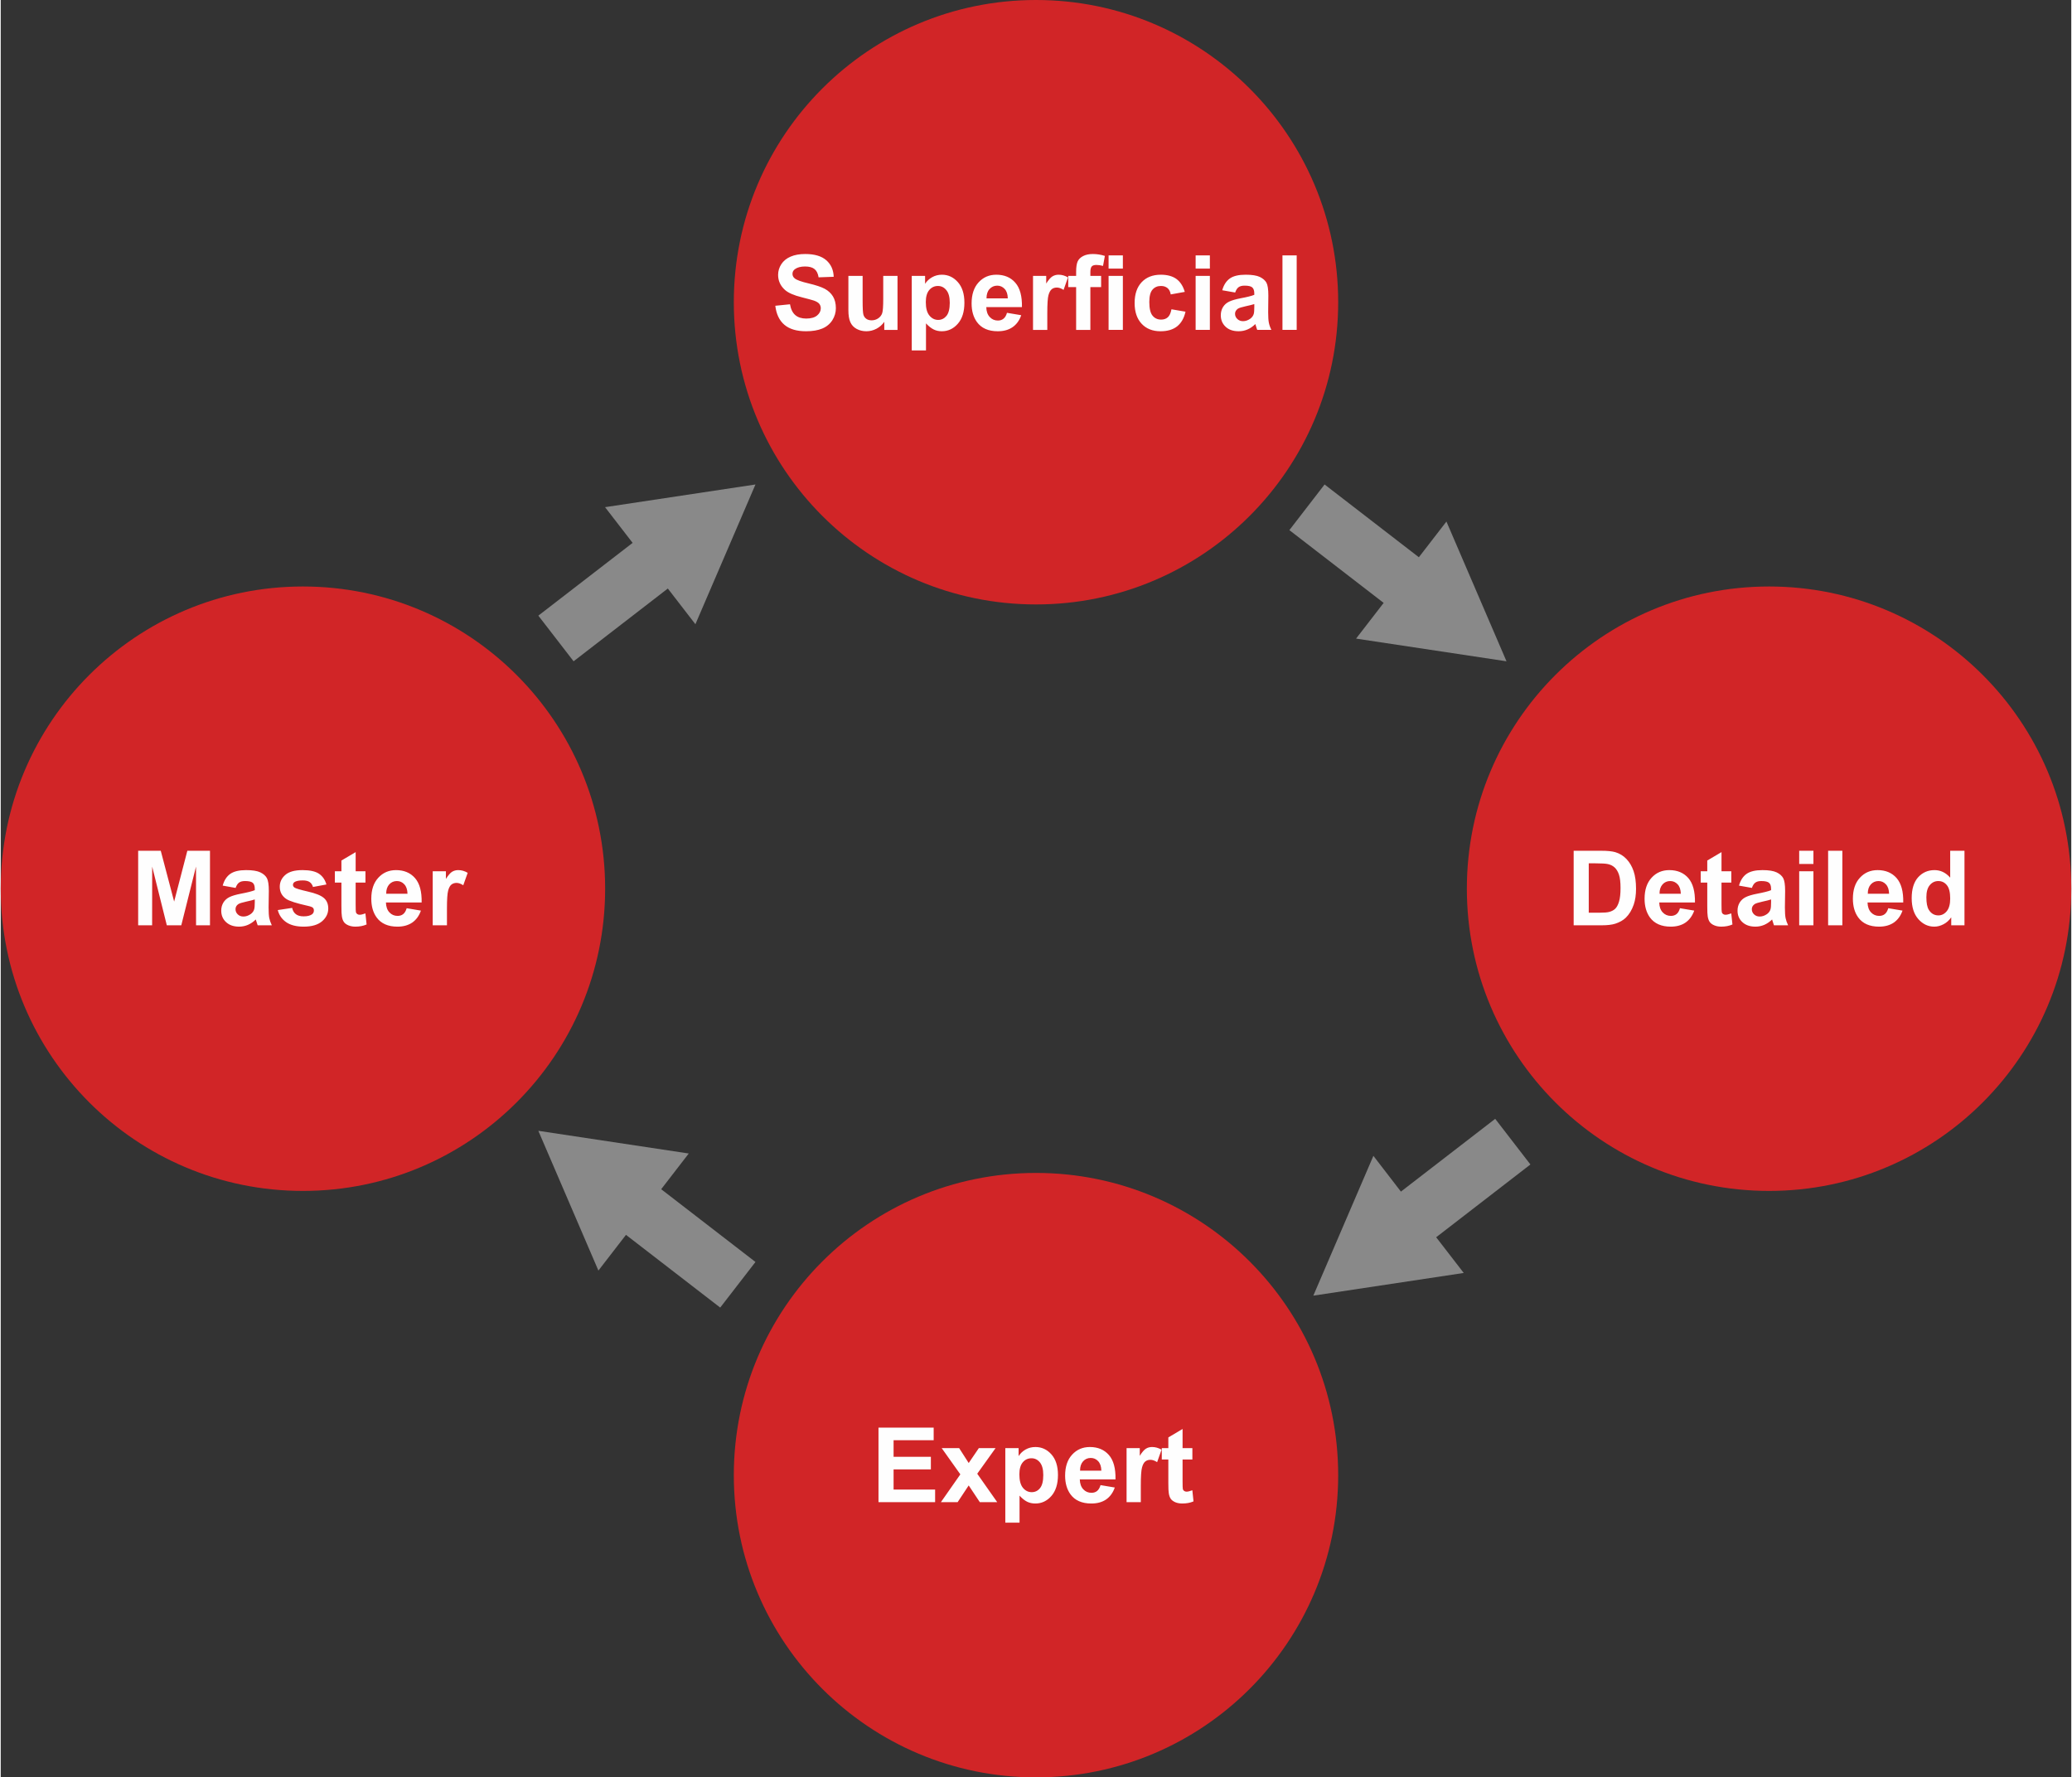
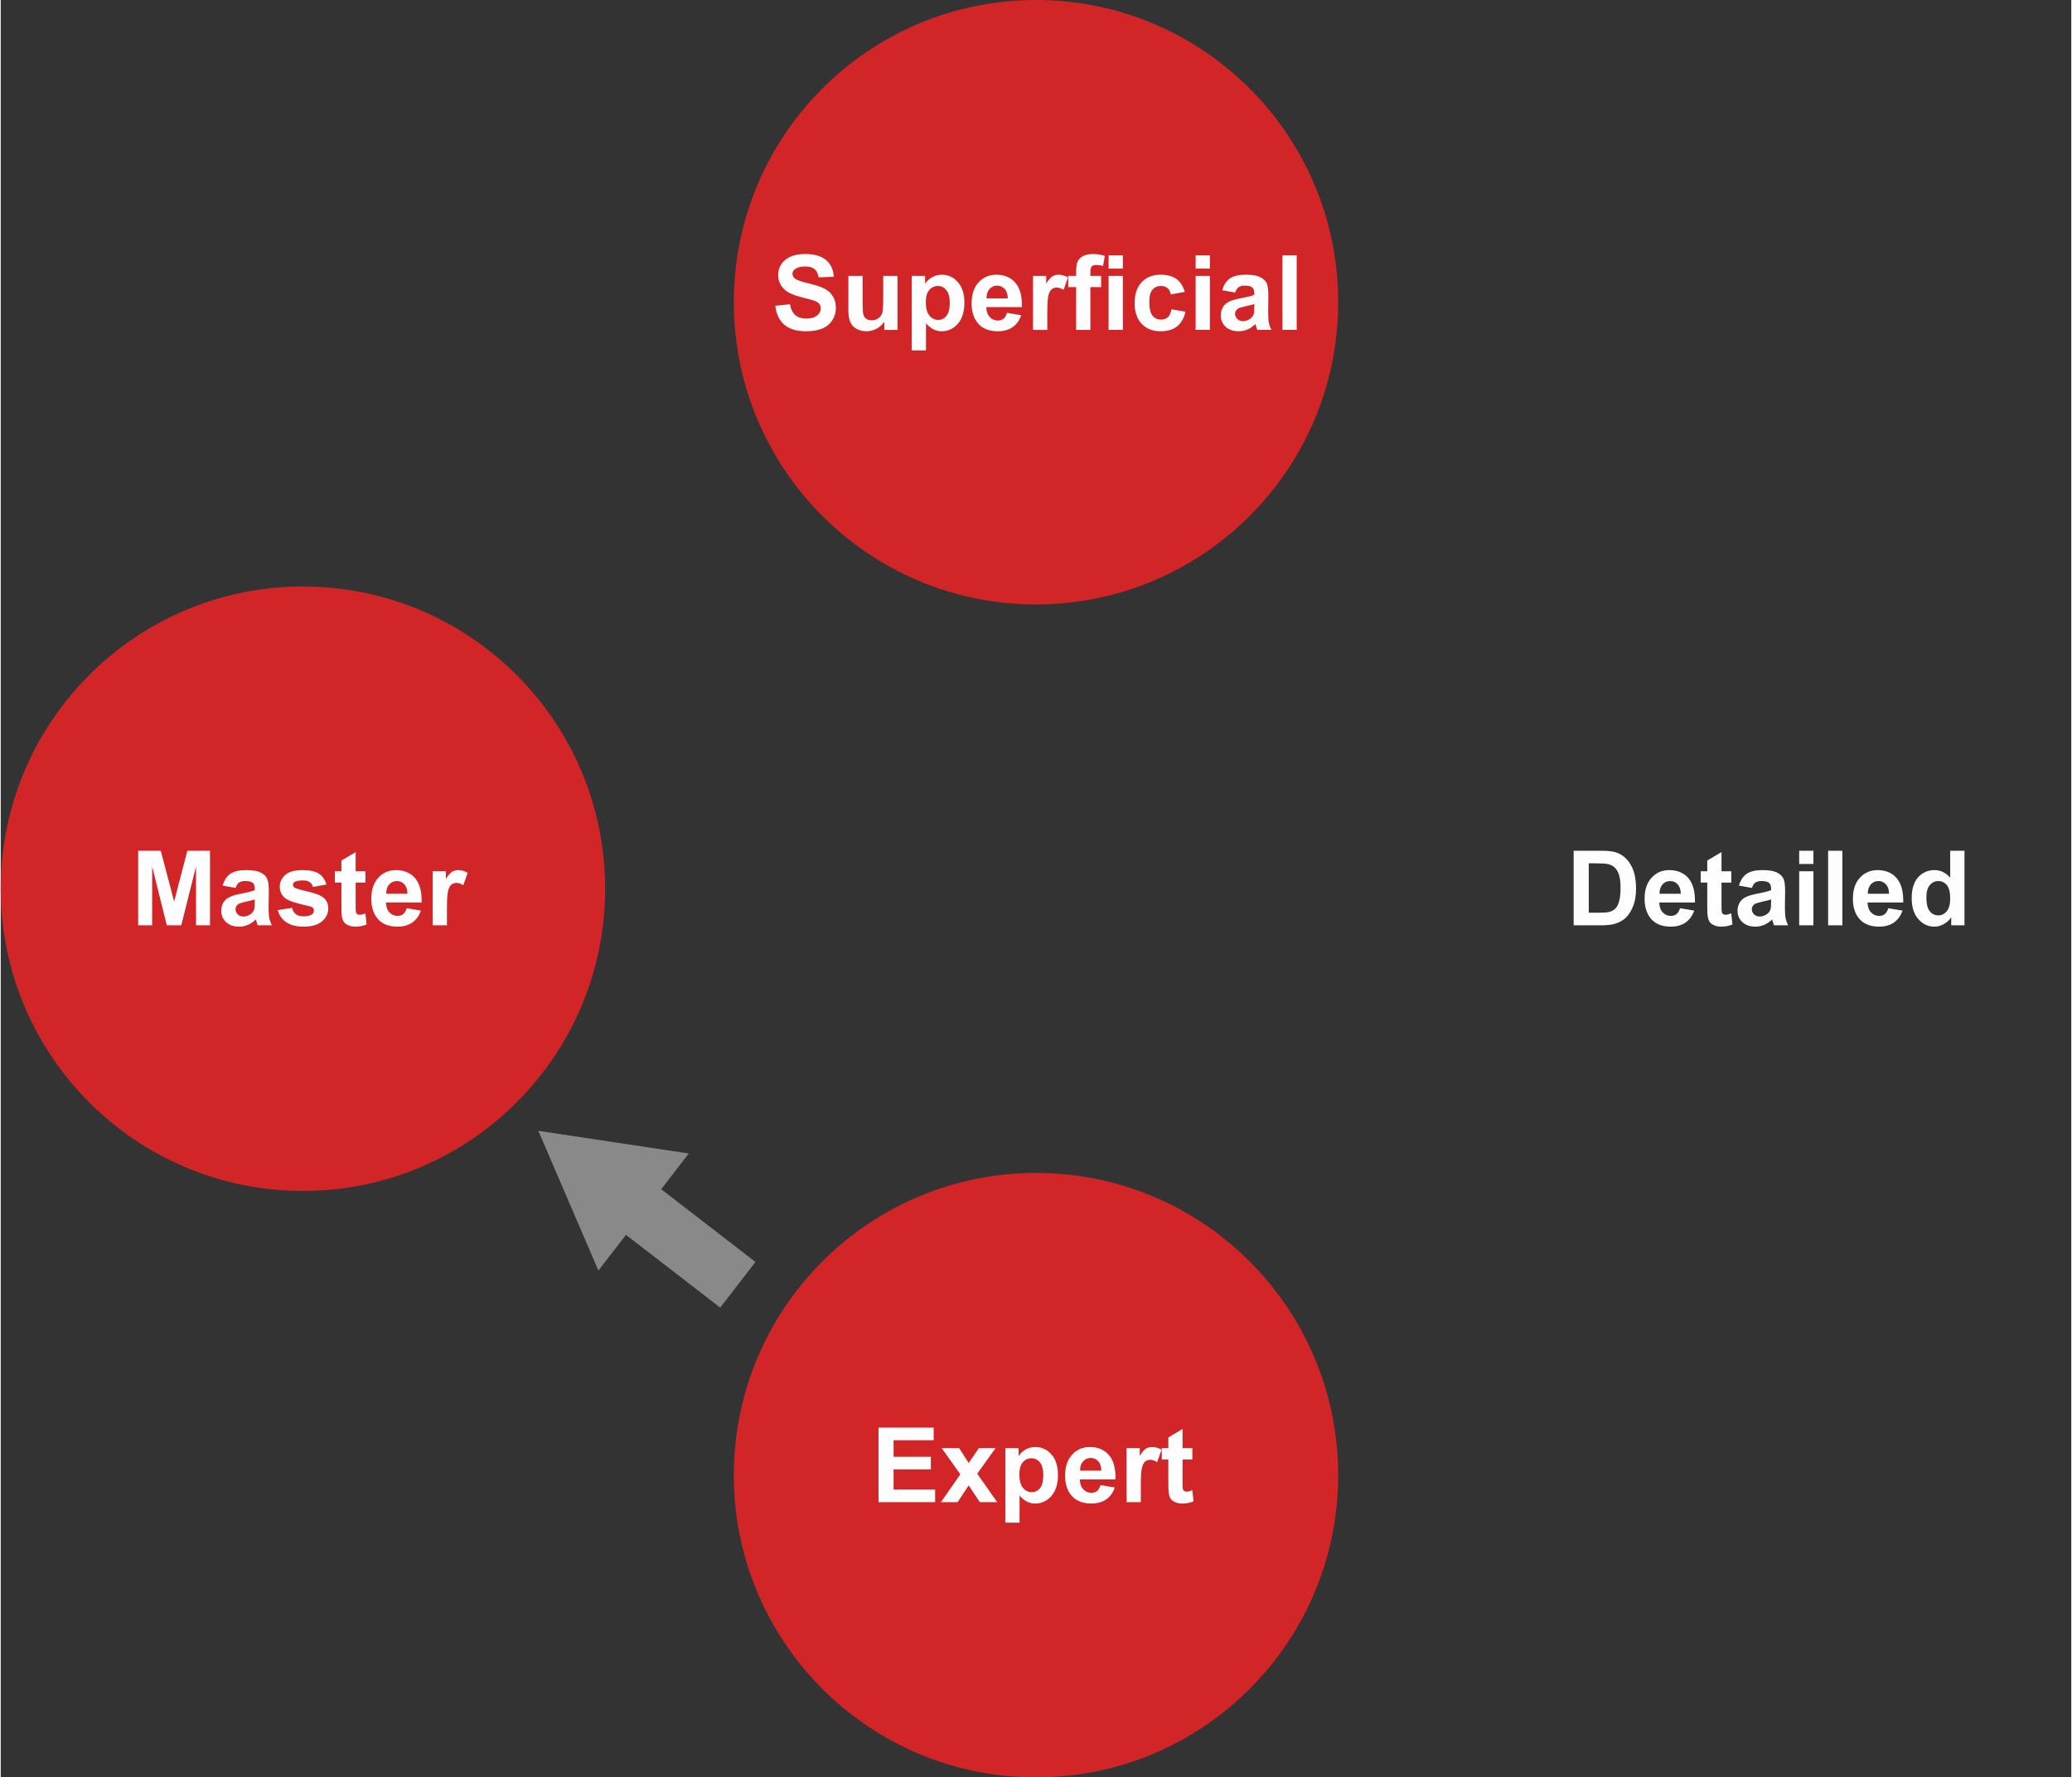
<svg xmlns="http://www.w3.org/2000/svg" xml:space="preserve" width="450px" height="386px" version="1.1" style="shape-rendering:geometricPrecision; text-rendering:geometricPrecision; image-rendering:optimizeQuality; fill-rule:evenodd; clip-rule:evenodd" viewBox="0 0 458.12 393.24">
  <rect x="0" y="0" width="458.12" height="393.24" fill="#333333" stroke="none" />
  <defs>
    <style type="text/css">
   
    .fil2 {fill:#898989}
    .fil0 {fill:#D12527}
    .fil1 {fill:#FEFEFE;fill-rule:nonzero}
   
  </style>
  </defs>
  <g id="Layer_x0020_1">
    <path class="fil0" d="M229.06 0c36.93,0 66.86,29.94 66.86,66.86 0,36.93 -29.93,66.87 -66.86,66.87 -36.93,0 -66.86,-29.94 -66.86,-66.87 0,-36.92 29.93,-66.86 66.86,-66.86z" />
-     <path class="fil0" d="M458.12 196.62c0,36.93 -29.94,66.87 -66.86,66.87 -36.93,0 -66.87,-29.94 -66.87,-66.87 0,-36.93 29.94,-66.86 66.87,-66.86 36.92,0 66.86,29.93 66.86,66.86z" />
+     <path class="fil0" d="M458.12 196.62z" />
    <path class="fil0" d="M229.06 259.51c36.93,0 66.86,29.94 66.86,66.87 0,36.93 -29.93,66.86 -66.86,66.86 -36.93,0 -66.86,-29.93 -66.86,-66.86 0,-36.93 29.93,-66.87 66.86,-66.87z" />
    <path class="fil0" d="M133.73 196.62c0,36.93 -29.94,66.87 -66.87,66.87 -36.92,0 -66.86,-29.94 -66.86,-66.87 0,-36.93 29.94,-66.86 66.86,-66.86 36.93,0 66.87,29.93 66.87,66.86z" />
    <path class="fil1" d="M171.38 67.65l3.25 -0.33c0.19,1.09 0.58,1.89 1.18,2.4 0.59,0.51 1.4,0.76 2.41,0.76 1.06,0 1.87,-0.23 2.41,-0.68 0.54,-0.45 0.81,-0.98 0.81,-1.59 0,-0.39 -0.11,-0.72 -0.34,-1 -0.22,-0.27 -0.62,-0.51 -1.19,-0.71 -0.39,-0.13 -1.27,-0.37 -2.65,-0.72 -1.78,-0.44 -3.03,-0.99 -3.75,-1.64 -1.01,-0.91 -1.51,-2.02 -1.51,-3.33 0,-0.84 0.24,-1.63 0.71,-2.36 0.48,-0.73 1.16,-1.29 2.05,-1.67 0.9,-0.39 1.97,-0.58 3.24,-0.58 2.06,0 3.62,0.46 4.66,1.38 1.04,0.91 1.59,2.13 1.64,3.66l-3.34 0.12c-0.14,-0.85 -0.44,-1.46 -0.91,-1.83 -0.46,-0.38 -1.16,-0.57 -2.09,-0.57 -0.96,0 -1.71,0.2 -2.25,0.6 -0.35,0.26 -0.53,0.6 -0.53,1.03 0,0.39 0.16,0.73 0.49,1 0.42,0.36 1.44,0.73 3.06,1.11 1.61,0.38 2.81,0.78 3.58,1.19 0.77,0.41 1.38,0.97 1.82,1.68 0.43,0.71 0.65,1.58 0.65,2.62 0,0.95 -0.26,1.83 -0.78,2.66 -0.53,0.82 -1.27,1.44 -2.23,1.84 -0.96,0.4 -2.16,0.6 -3.59,0.6 -2.08,0 -3.68,-0.48 -4.8,-1.44 -1.12,-0.96 -1.78,-2.36 -2,-4.2zm24.11 5.34l0 -1.79c-0.43,0.64 -1.01,1.15 -1.72,1.53 -0.71,0.37 -1.46,0.56 -2.24,0.56 -0.81,0 -1.53,-0.18 -2.17,-0.53 -0.64,-0.35 -1.1,-0.85 -1.38,-1.49 -0.29,-0.64 -0.43,-1.52 -0.43,-2.65l0 -7.58 3.15 0 0 5.5c0,1.69 0.06,2.72 0.18,3.1 0.11,0.38 0.33,0.68 0.64,0.9 0.3,0.22 0.69,0.33 1.17,0.33 0.54,0 1.03,-0.15 1.46,-0.44 0.43,-0.3 0.72,-0.67 0.87,-1.11 0.16,-0.44 0.24,-1.52 0.24,-3.23l0 -5.05 3.16 0 0 11.95 -2.93 0zm6.08 -11.95l2.95 0 0 1.75c0.38,-0.6 0.9,-1.08 1.55,-1.45 0.65,-0.37 1.38,-0.56 2.17,-0.56 1.39,0 2.56,0.55 3.53,1.64 0.97,1.09 1.45,2.61 1.45,4.55 0,2 -0.48,3.55 -1.46,4.66 -0.97,1.11 -2.16,1.66 -3.55,1.66 -0.66,0 -1.26,-0.13 -1.79,-0.4 -0.54,-0.26 -1.1,-0.71 -1.7,-1.34l0 5.98 -3.15 0 0 -16.49zm3.11 5.79c0,1.35 0.26,2.34 0.8,2.99 0.53,0.64 1.18,0.96 1.94,0.96 0.73,0 1.34,-0.3 1.83,-0.89 0.48,-0.59 0.73,-1.56 0.73,-2.9 0,-1.26 -0.25,-2.19 -0.76,-2.8 -0.5,-0.62 -1.12,-0.92 -1.86,-0.92 -0.77,0 -1.41,0.3 -1.92,0.9 -0.51,0.6 -0.76,1.49 -0.76,2.66zm17.96 2.38l3.15 0.53c-0.4,1.16 -1.04,2.04 -1.91,2.64 -0.88,0.61 -1.97,0.91 -3.28,0.91 -2.08,0 -3.62,-0.68 -4.61,-2.04 -0.79,-1.09 -1.18,-2.46 -1.18,-4.12 0,-1.99 0.52,-3.54 1.55,-4.66 1.03,-1.13 2.34,-1.69 3.92,-1.69 1.77,0 3.18,0.59 4.2,1.77 1.03,1.17 1.52,2.97 1.47,5.4l-7.89 0c0.02,0.93 0.27,1.66 0.76,2.18 0.48,0.53 1.09,0.79 1.81,0.79 0.5,0 0.91,-0.14 1.24,-0.41 0.34,-0.26 0.6,-0.7 0.77,-1.3zm0.18 -3.2c-0.02,-0.92 -0.25,-1.61 -0.7,-2.09 -0.45,-0.48 -1,-0.72 -1.64,-0.72 -0.69,0 -1.26,0.26 -1.71,0.76 -0.45,0.5 -0.66,1.19 -0.66,2.05l4.71 0zm8.74 6.98l-3.16 0 0 -11.95 2.92 0 0 1.69c0.51,-0.8 0.96,-1.32 1.36,-1.57 0.41,-0.25 0.86,-0.38 1.37,-0.38 0.73,0 1.42,0.2 2.09,0.6l-0.98 2.76c-0.53,-0.35 -1.03,-0.52 -1.49,-0.52 -0.44,0 -0.82,0.12 -1.12,0.36 -0.31,0.25 -0.55,0.68 -0.73,1.32 -0.18,0.64 -0.26,1.97 -0.26,4.01l0 3.68zm4.63 -11.95l1.75 0 0 -0.9c0,-1.01 0.11,-1.76 0.32,-2.26 0.22,-0.5 0.61,-0.9 1.19,-1.21 0.58,-0.31 1.31,-0.47 2.19,-0.47 0.9,0 1.79,0.14 2.66,0.42l-0.41 2.21c-0.51,-0.14 -1.01,-0.21 -1.48,-0.21 -0.47,0 -0.81,0.11 -1.01,0.32 -0.2,0.22 -0.31,0.63 -0.31,1.25l0 0.85 2.38 0 0 2.48 -2.38 0 0 9.47 -3.15 0 0 -9.47 -1.75 0 0 -2.48zm8.93 -1.61l0 -2.93 3.16 0 0 2.93 -3.16 0zm0 13.56l0 -11.95 3.16 0 0 11.95 -3.16 0zm16.86 -8.41l-3.11 0.56c-0.1,-0.62 -0.34,-1.09 -0.71,-1.4 -0.38,-0.31 -0.86,-0.47 -1.45,-0.47 -0.78,0 -1.41,0.27 -1.88,0.82 -0.47,0.54 -0.7,1.45 -0.7,2.73 0,1.42 0.23,2.42 0.71,3.01 0.48,0.59 1.11,0.88 1.91,0.88 0.6,0 1.09,-0.17 1.47,-0.51 0.39,-0.35 0.65,-0.93 0.81,-1.77l3.11 0.53c-0.32,1.43 -0.94,2.51 -1.85,3.24 -0.92,0.73 -2.14,1.09 -3.68,1.09 -1.74,0 -3.14,-0.55 -4.17,-1.65 -1.04,-1.11 -1.56,-2.64 -1.56,-4.59 0,-1.98 0.52,-3.51 1.56,-4.62 1.04,-1.1 2.45,-1.65 4.23,-1.65 1.45,0 2.6,0.32 3.46,0.94 0.86,0.63 1.47,1.58 1.85,2.86zm2.4 -5.15l0 -2.93 3.15 0 0 2.93 -3.15 0zm0 13.56l0 -11.95 3.15 0 0 11.95 -3.15 0zm8.75 -8.27l-2.86 -0.5c0.32,-1.17 0.88,-2.03 1.67,-2.6 0.78,-0.56 1.95,-0.84 3.5,-0.84 1.41,0 2.46,0.17 3.16,0.5 0.68,0.34 1.17,0.76 1.45,1.27 0.28,0.52 0.42,1.46 0.42,2.83l-0.04 3.69c0,1.05 0.05,1.82 0.15,2.32 0.1,0.5 0.28,1.03 0.56,1.6l-3.13 0c-0.08,-0.21 -0.19,-0.51 -0.3,-0.92 -0.05,-0.19 -0.09,-0.31 -0.12,-0.37 -0.53,0.53 -1.11,0.93 -1.72,1.19 -0.62,0.27 -1.27,0.4 -1.96,0.4 -1.23,0 -2.2,-0.33 -2.9,-1 -0.71,-0.67 -1.06,-1.51 -1.06,-2.53 0,-0.67 0.16,-1.28 0.48,-1.81 0.32,-0.52 0.77,-0.93 1.36,-1.21 0.58,-0.28 1.41,-0.52 2.51,-0.74 1.47,-0.27 2.5,-0.53 3.06,-0.77l0 -0.32c0,-0.61 -0.15,-1.05 -0.45,-1.32 -0.3,-0.26 -0.87,-0.39 -1.7,-0.39 -0.56,0 -1,0.11 -1.32,0.34 -0.31,0.22 -0.57,0.62 -0.76,1.18zm4.23 2.56c-0.4,0.13 -1.04,0.29 -1.92,0.48 -0.87,0.19 -1.45,0.37 -1.72,0.55 -0.41,0.3 -0.62,0.67 -0.62,1.11 0,0.45 0.17,0.83 0.5,1.15 0.33,0.32 0.75,0.49 1.26,0.49 0.57,0 1.11,-0.19 1.63,-0.56 0.38,-0.29 0.63,-0.64 0.75,-1.05 0.08,-0.27 0.12,-0.79 0.12,-1.54l0 -0.63zm6.23 5.71l0 -16.49 3.15 0 0 16.49 -3.15 0z" />
    <path class="fil1" d="M348.02 188.23l6.08 0c1.37,0 2.41,0.1 3.13,0.31 0.96,0.29 1.79,0.79 2.48,1.52 0.69,0.73 1.21,1.62 1.57,2.67 0.36,1.05 0.54,2.36 0.54,3.9 0,1.36 -0.17,2.52 -0.51,3.51 -0.41,1.2 -1,2.17 -1.76,2.91 -0.58,0.56 -1.36,1 -2.33,1.32 -0.74,0.23 -1.72,0.35 -2.94,0.35l-6.26 0 0 -16.49zm3.34 2.78l0 10.92 2.48 0c0.92,0 1.59,-0.05 2,-0.16 0.54,-0.13 0.99,-0.36 1.34,-0.68 0.36,-0.33 0.65,-0.86 0.87,-1.59 0.23,-0.74 0.34,-1.75 0.34,-3.02 0,-1.28 -0.11,-2.25 -0.34,-2.94 -0.22,-0.68 -0.54,-1.21 -0.94,-1.59 -0.4,-0.38 -0.92,-0.65 -1.54,-0.78 -0.46,-0.1 -1.37,-0.16 -2.72,-0.16l-1.49 0zm20.18 9.93l3.16 0.53c-0.41,1.15 -1.05,2.03 -1.92,2.64 -0.87,0.6 -1.97,0.91 -3.28,0.91 -2.07,0 -3.61,-0.68 -4.61,-2.04 -0.78,-1.09 -1.18,-2.47 -1.18,-4.13 0,-1.98 0.52,-3.53 1.55,-4.65 1.03,-1.13 2.34,-1.69 3.92,-1.69 1.78,0 3.18,0.59 4.21,1.76 1.02,1.18 1.51,2.98 1.47,5.4l-7.9 0c0.02,0.94 0.27,1.67 0.76,2.19 0.49,0.52 1.09,0.78 1.81,0.78 0.5,0 0.91,-0.13 1.25,-0.4 0.34,-0.27 0.59,-0.7 0.76,-1.3zm0.19 -3.2c-0.03,-0.92 -0.26,-1.62 -0.71,-2.09 -0.45,-0.48 -0.99,-0.72 -1.64,-0.72 -0.69,0 -1.25,0.25 -1.7,0.75 -0.45,0.51 -0.67,1.19 -0.66,2.06l4.71 0zm11.17 -4.98l0 2.51 -2.17 0 0 4.84c0,0.99 0.02,1.56 0.07,1.72 0.04,0.16 0.13,0.3 0.28,0.4 0.15,0.11 0.32,0.16 0.53,0.16 0.3,0 0.72,-0.1 1.28,-0.3l0.26 2.45c-0.73,0.32 -1.56,0.48 -2.49,0.48 -0.57,0 -1.08,-0.1 -1.53,-0.29 -0.46,-0.19 -0.79,-0.44 -1.01,-0.75 -0.21,-0.3 -0.36,-0.71 -0.44,-1.24 -0.07,-0.37 -0.1,-1.11 -0.1,-2.23l0 -5.24 -1.45 0 0 -2.51 1.45 0 0 -2.37 3.15 -1.86 0 4.23 2.17 0zm4.56 3.69l-2.86 -0.51c0.33,-1.17 0.88,-2.03 1.67,-2.59 0.79,-0.56 1.96,-0.84 3.51,-0.84 1.41,0 2.46,0.17 3.15,0.5 0.69,0.33 1.17,0.76 1.45,1.27 0.28,0.51 0.43,1.45 0.43,2.83l-0.05 3.68c0,1.05 0.05,1.83 0.15,2.33 0.1,0.49 0.29,1.03 0.56,1.6l-3.13 0c-0.08,-0.21 -0.18,-0.52 -0.3,-0.92 -0.05,-0.19 -0.09,-0.32 -0.11,-0.37 -0.54,0.53 -1.12,0.92 -1.73,1.19 -0.61,0.26 -1.27,0.4 -1.96,0.4 -1.23,0 -2.19,-0.34 -2.9,-1.01 -0.71,-0.66 -1.06,-1.5 -1.06,-2.53 0,-0.67 0.16,-1.27 0.48,-1.8 0.33,-0.53 0.78,-0.93 1.36,-1.21 0.58,-0.28 1.42,-0.53 2.51,-0.74 1.47,-0.28 2.5,-0.54 3.07,-0.78l0 -0.31c0,-0.62 -0.15,-1.06 -0.45,-1.32 -0.31,-0.26 -0.87,-0.39 -1.71,-0.39 -0.56,0 -1,0.11 -1.31,0.34 -0.32,0.22 -0.57,0.61 -0.77,1.18zm4.24 2.55c-0.41,0.14 -1.05,0.3 -1.93,0.49 -0.87,0.19 -1.45,0.37 -1.72,0.55 -0.41,0.29 -0.61,0.66 -0.61,1.11 0,0.45 0.16,0.83 0.49,1.15 0.33,0.32 0.75,0.48 1.26,0.48 0.57,0 1.11,-0.19 1.63,-0.56 0.38,-0.29 0.64,-0.63 0.75,-1.05 0.09,-0.27 0.13,-0.78 0.13,-1.54l0 -0.63zm6.22 -7.85l0 -2.92 3.15 0 0 2.92 -3.15 0zm0 13.57l0 -11.96 3.15 0 0 11.96 -3.15 0zm6.4 0l0 -16.49 3.15 0 0 16.49 -3.15 0zm13.31 -3.78l3.15 0.53c-0.4,1.15 -1.04,2.03 -1.91,2.64 -0.88,0.6 -1.97,0.91 -3.28,0.91 -2.08,0 -3.62,-0.68 -4.61,-2.04 -0.79,-1.09 -1.18,-2.47 -1.18,-4.13 0,-1.98 0.51,-3.53 1.55,-4.65 1.03,-1.13 2.34,-1.69 3.92,-1.69 1.77,0 3.17,0.59 4.2,1.76 1.03,1.18 1.52,2.98 1.47,5.4l-7.9 0c0.03,0.94 0.28,1.67 0.77,2.19 0.48,0.52 1.09,0.78 1.81,0.78 0.49,0 0.91,-0.13 1.24,-0.4 0.34,-0.27 0.59,-0.7 0.77,-1.3zm0.18 -3.2c-0.02,-0.92 -0.26,-1.62 -0.71,-2.09 -0.45,-0.48 -0.99,-0.72 -1.63,-0.72 -0.69,0 -1.26,0.25 -1.71,0.75 -0.45,0.51 -0.67,1.19 -0.66,2.06l4.71 0zm16.68 6.98l-2.93 0 0 -1.76c-0.48,0.69 -1.06,1.2 -1.73,1.54 -0.66,0.34 -1.33,0.52 -2.01,0.52 -1.38,0 -2.56,-0.56 -3.54,-1.67 -0.98,-1.11 -1.47,-2.65 -1.47,-4.63 0,-2.03 0.48,-3.57 1.43,-4.63 0.96,-1.05 2.16,-1.58 3.62,-1.58 1.34,0 2.5,0.56 3.47,1.67l0 -5.95 3.16 0 0 16.49zm-8.43 -6.21c0,1.28 0.18,2.2 0.53,2.77 0.51,0.83 1.22,1.25 2.13,1.25 0.72,0 1.34,-0.31 1.85,-0.93 0.51,-0.63 0.76,-1.55 0.76,-2.79 0,-1.38 -0.24,-2.37 -0.74,-2.97 -0.49,-0.61 -1.12,-0.91 -1.89,-0.91 -0.75,0 -1.38,0.3 -1.88,0.9 -0.51,0.6 -0.76,1.49 -0.76,2.68z" />
    <path class="fil1" d="M194.21 332.35l0 -16.49 12.21 0 0 2.79 -8.87 0 0 3.66 8.25 0 0 2.79 -8.25 0 0 4.47 9.19 0 0 2.78 -12.53 0zm13.81 0l4.3 -6.15 -4.12 -5.8 3.86 0 2.11 3.29 2.24 -3.29 3.7 0 -4.05 5.66 4.42 6.29 -3.85 0 -2.46 -3.7 -2.45 3.7 -3.7 0zm14.25 -11.95l2.94 0 0 1.76c0.39,-0.6 0.9,-1.09 1.55,-1.46 0.66,-0.37 1.38,-0.55 2.18,-0.55 1.38,0 2.56,0.54 3.53,1.63 0.97,1.09 1.45,2.61 1.45,4.55 0,2 -0.49,3.55 -1.46,4.66 -0.98,1.11 -2.16,1.66 -3.55,1.66 -0.66,0 -1.26,-0.13 -1.8,-0.39 -0.53,-0.26 -1.1,-0.71 -1.69,-1.35l0 5.98 -3.15 0 0 -16.49zm3.11 5.79c0,1.35 0.26,2.34 0.79,2.99 0.53,0.64 1.18,0.96 1.94,0.96 0.74,0 1.35,-0.29 1.83,-0.88 0.49,-0.59 0.73,-1.56 0.73,-2.91 0,-1.26 -0.25,-2.19 -0.75,-2.8 -0.5,-0.61 -1.12,-0.91 -1.86,-0.91 -0.77,0 -1.41,0.29 -1.92,0.89 -0.51,0.6 -0.76,1.49 -0.76,2.66zm17.96 2.39l3.15 0.53c-0.4,1.15 -1.04,2.03 -1.91,2.64 -0.88,0.6 -1.97,0.9 -3.28,0.9 -2.08,0 -3.62,-0.68 -4.61,-2.03 -0.79,-1.09 -1.19,-2.47 -1.19,-4.13 0,-1.98 0.52,-3.54 1.56,-4.66 1.03,-1.12 2.34,-1.68 3.92,-1.68 1.77,0 3.17,0.59 4.2,1.76 1.03,1.17 1.52,2.97 1.47,5.4l-7.9 0c0.03,0.94 0.28,1.67 0.77,2.19 0.48,0.52 1.09,0.78 1.81,0.78 0.49,0 0.91,-0.13 1.24,-0.4 0.34,-0.27 0.59,-0.7 0.77,-1.3zm0.18 -3.2c-0.02,-0.92 -0.26,-1.62 -0.71,-2.1 -0.45,-0.48 -0.99,-0.71 -1.64,-0.71 -0.68,0 -1.25,0.25 -1.7,0.75 -0.45,0.51 -0.67,1.19 -0.66,2.06l4.71 0zm8.73 6.97l-3.15 0 0 -11.95 2.92 0 0 1.7c0.5,-0.8 0.96,-1.33 1.36,-1.58 0.4,-0.25 0.86,-0.37 1.37,-0.37 0.72,0 1.42,0.2 2.09,0.59l-0.98 2.76c-0.54,-0.35 -1.03,-0.52 -1.49,-0.52 -0.44,0 -0.82,0.12 -1.13,0.37 -0.3,0.24 -0.55,0.68 -0.72,1.32 -0.18,0.63 -0.27,1.97 -0.27,4l0 3.68zm11.41 -11.95l0 2.51 -2.17 0 0 4.84c0,0.98 0.02,1.56 0.06,1.72 0.05,0.16 0.14,0.29 0.29,0.4 0.14,0.1 0.32,0.16 0.53,0.16 0.3,0 0.72,-0.1 1.28,-0.31l0.26 2.46c-0.73,0.32 -1.56,0.47 -2.49,0.47 -0.57,0 -1.08,-0.09 -1.54,-0.28 -0.45,-0.2 -0.79,-0.45 -1,-0.75 -0.21,-0.31 -0.36,-0.72 -0.44,-1.24 -0.07,-0.37 -0.1,-1.11 -0.1,-2.24l0 -5.23 -1.45 0 0 -2.51 1.45 0 0 -2.37 3.15 -1.87 0 4.24 2.17 0z" />
    <path class="fil1" d="M30.41 204.72l0 -16.49 5 0 2.96 11.24 2.92 -11.24 5.01 0 0 16.49 -3.08 0 -0.01 -12.99 -3.26 12.99 -3.2 0 -3.24 -12.99 -0.01 12.99 -3.09 0zm21.56 -8.27l-2.86 -0.51c0.33,-1.17 0.88,-2.03 1.67,-2.59 0.79,-0.56 1.96,-0.84 3.51,-0.84 1.41,0 2.46,0.17 3.15,0.5 0.69,0.33 1.17,0.76 1.45,1.27 0.28,0.51 0.43,1.45 0.43,2.83l-0.05 3.68c0,1.05 0.05,1.83 0.15,2.33 0.1,0.49 0.29,1.03 0.56,1.6l-3.13 0c-0.08,-0.21 -0.18,-0.52 -0.3,-0.92 -0.05,-0.19 -0.09,-0.32 -0.11,-0.37 -0.54,0.53 -1.12,0.92 -1.73,1.19 -0.61,0.26 -1.27,0.4 -1.96,0.4 -1.23,0 -2.19,-0.34 -2.9,-1.01 -0.71,-0.66 -1.06,-1.5 -1.06,-2.53 0,-0.67 0.16,-1.27 0.48,-1.8 0.33,-0.53 0.78,-0.93 1.36,-1.21 0.58,-0.28 1.42,-0.53 2.51,-0.74 1.47,-0.28 2.5,-0.54 3.07,-0.78l0 -0.31c0,-0.62 -0.15,-1.06 -0.45,-1.32 -0.31,-0.26 -0.87,-0.39 -1.71,-0.39 -0.56,0 -1,0.11 -1.31,0.34 -0.32,0.22 -0.57,0.61 -0.77,1.18zm4.24 2.55c-0.41,0.14 -1.05,0.3 -1.93,0.49 -0.87,0.19 -1.45,0.37 -1.72,0.55 -0.41,0.29 -0.61,0.66 -0.61,1.11 0,0.45 0.16,0.83 0.49,1.15 0.33,0.32 0.75,0.48 1.26,0.48 0.57,0 1.11,-0.19 1.63,-0.56 0.38,-0.29 0.64,-0.63 0.75,-1.05 0.08,-0.27 0.13,-0.78 0.13,-1.54l0 -0.63zm5.09 2.35l3.18 -0.48c0.13,0.61 0.41,1.08 0.82,1.39 0.41,0.32 0.99,0.48 1.73,0.48 0.82,0 1.43,-0.15 1.85,-0.45 0.27,-0.21 0.41,-0.5 0.41,-0.85 0,-0.24 -0.07,-0.44 -0.22,-0.6 -0.16,-0.15 -0.51,-0.29 -1.06,-0.41 -2.55,-0.57 -4.17,-1.08 -4.85,-1.55 -0.95,-0.65 -1.42,-1.55 -1.42,-2.69 0,-1.04 0.41,-1.91 1.23,-2.62 0.81,-0.71 2.08,-1.06 3.8,-1.06 1.63,0 2.85,0.27 3.64,0.8 0.8,0.54 1.35,1.33 1.65,2.38l-2.97 0.55c-0.13,-0.47 -0.38,-0.83 -0.73,-1.08 -0.36,-0.25 -0.87,-0.37 -1.54,-0.37 -0.83,0 -1.43,0.12 -1.8,0.35 -0.24,0.16 -0.36,0.38 -0.36,0.64 0,0.23 0.11,0.42 0.32,0.58 0.29,0.21 1.27,0.5 2.96,0.89 1.69,0.38 2.87,0.85 3.54,1.41 0.66,0.56 0.99,1.34 0.99,2.35 0,1.09 -0.46,2.04 -1.37,2.82 -0.92,0.79 -2.27,1.19 -4.07,1.19 -1.63,0 -2.92,-0.33 -3.87,-0.99 -0.95,-0.66 -1.57,-1.55 -1.86,-2.68zm19.4 -8.59l0 2.51 -2.17 0 0 4.84c0,0.99 0.02,1.56 0.06,1.72 0.05,0.16 0.14,0.3 0.29,0.4 0.14,0.11 0.32,0.16 0.53,0.16 0.3,0 0.72,-0.1 1.28,-0.3l0.26 2.45c-0.73,0.32 -1.56,0.48 -2.49,0.48 -0.57,0 -1.08,-0.1 -1.54,-0.29 -0.45,-0.19 -0.79,-0.44 -1,-0.75 -0.21,-0.3 -0.36,-0.71 -0.44,-1.24 -0.07,-0.37 -0.1,-1.11 -0.1,-2.23l0 -5.24 -1.45 0 0 -2.51 1.45 0 0 -2.37 3.15 -1.86 0 4.23 2.17 0zm9.12 8.18l3.15 0.53c-0.4,1.15 -1.04,2.03 -1.91,2.64 -0.88,0.6 -1.97,0.91 -3.28,0.91 -2.08,0 -3.62,-0.68 -4.61,-2.04 -0.79,-1.09 -1.18,-2.47 -1.18,-4.13 0,-1.98 0.51,-3.53 1.55,-4.65 1.03,-1.13 2.34,-1.69 3.92,-1.69 1.77,0 3.17,0.59 4.2,1.76 1.03,1.18 1.52,2.98 1.47,5.4l-7.9 0c0.03,0.94 0.28,1.67 0.77,2.19 0.48,0.52 1.09,0.78 1.81,0.78 0.49,0 0.91,-0.13 1.24,-0.4 0.34,-0.27 0.59,-0.7 0.77,-1.3zm0.18 -3.2c-0.02,-0.92 -0.26,-1.62 -0.71,-2.09 -0.44,-0.48 -0.99,-0.72 -1.63,-0.72 -0.69,0 -1.26,0.25 -1.71,0.75 -0.45,0.51 -0.67,1.19 -0.66,2.06l4.71 0zm8.73 6.98l-3.15 0 0 -11.96 2.92 0 0 1.7c0.51,-0.8 0.96,-1.33 1.36,-1.58 0.41,-0.25 0.86,-0.37 1.37,-0.37 0.72,0 1.42,0.2 2.09,0.6l-0.98 2.75c-0.54,-0.34 -1.03,-0.52 -1.49,-0.52 -0.44,0 -0.82,0.13 -1.13,0.37 -0.3,0.24 -0.55,0.68 -0.72,1.32 -0.18,0.64 -0.27,1.97 -0.27,4l0 3.69z" />
-     <polygon class="fil2" points="319.87,115.39 333.16,146.31 299.88,141.29 305.98,133.39 285.12,117.29 292.91,107.19 313.77,123.29 " />
-     <polygon class="fil2" points="303.71,255.73 290.42,286.66 323.7,281.64 317.6,273.74 338.45,257.64 330.66,247.54 309.8,263.64 " />
    <polygon class="fil2" points="132.24,281.11 118.95,250.19 152.23,255.21 146.13,263.11 166.99,279.21 159.19,289.3 138.34,273.21 " />
-     <polygon class="fil2" points="153.7,138.11 166.99,107.19 133.71,112.21 139.81,120.11 118.95,136.21 126.75,146.31 147.6,130.21 " />
  </g>
</svg>